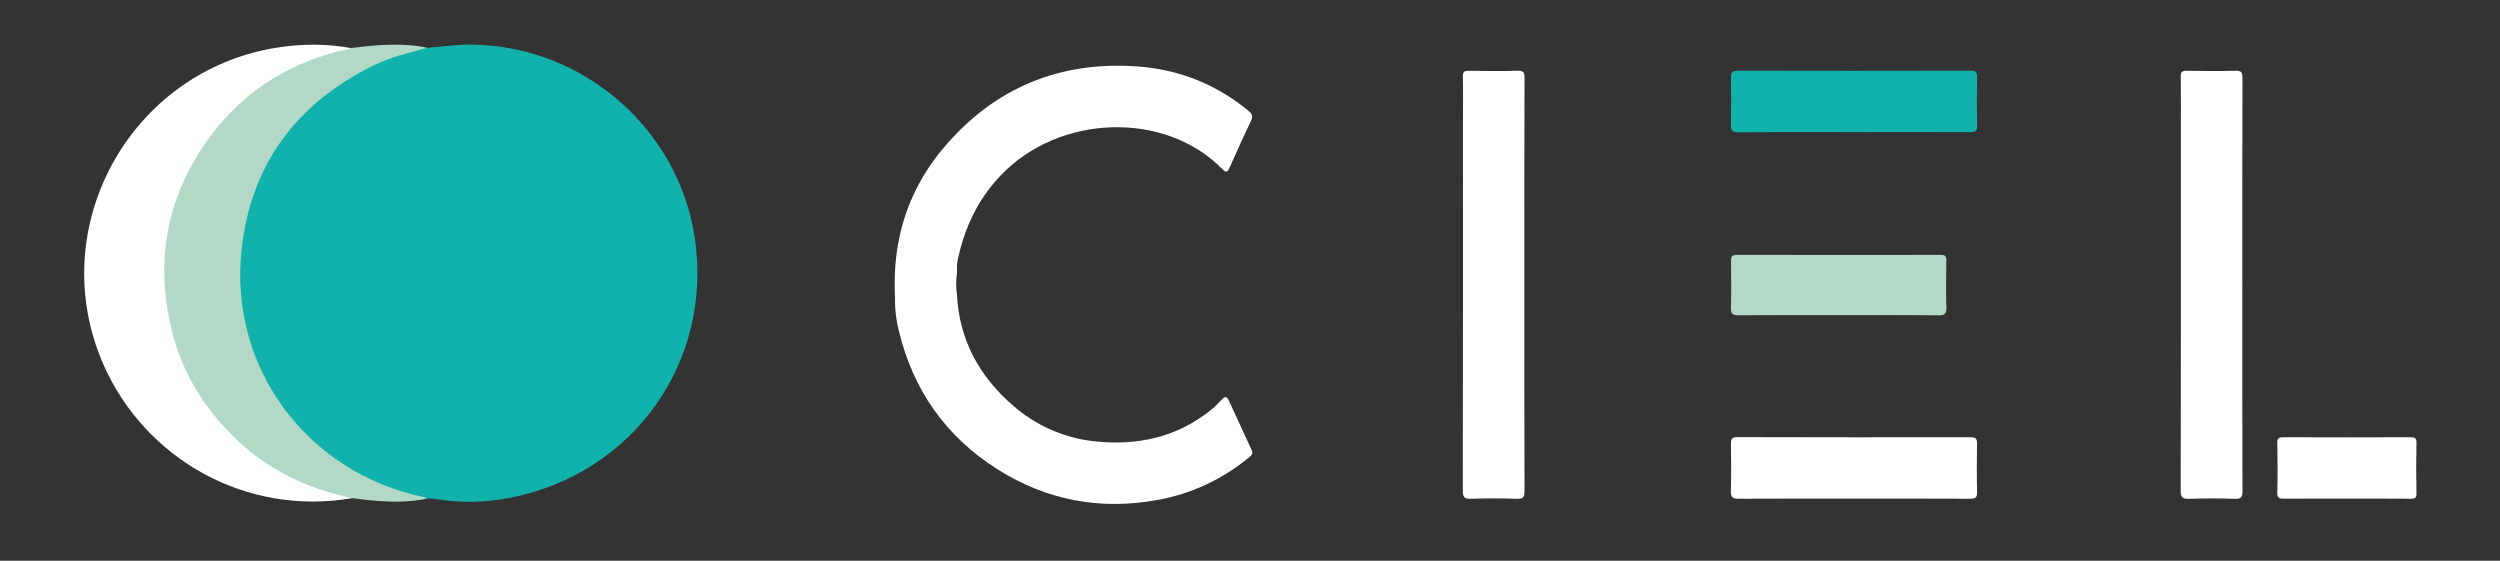
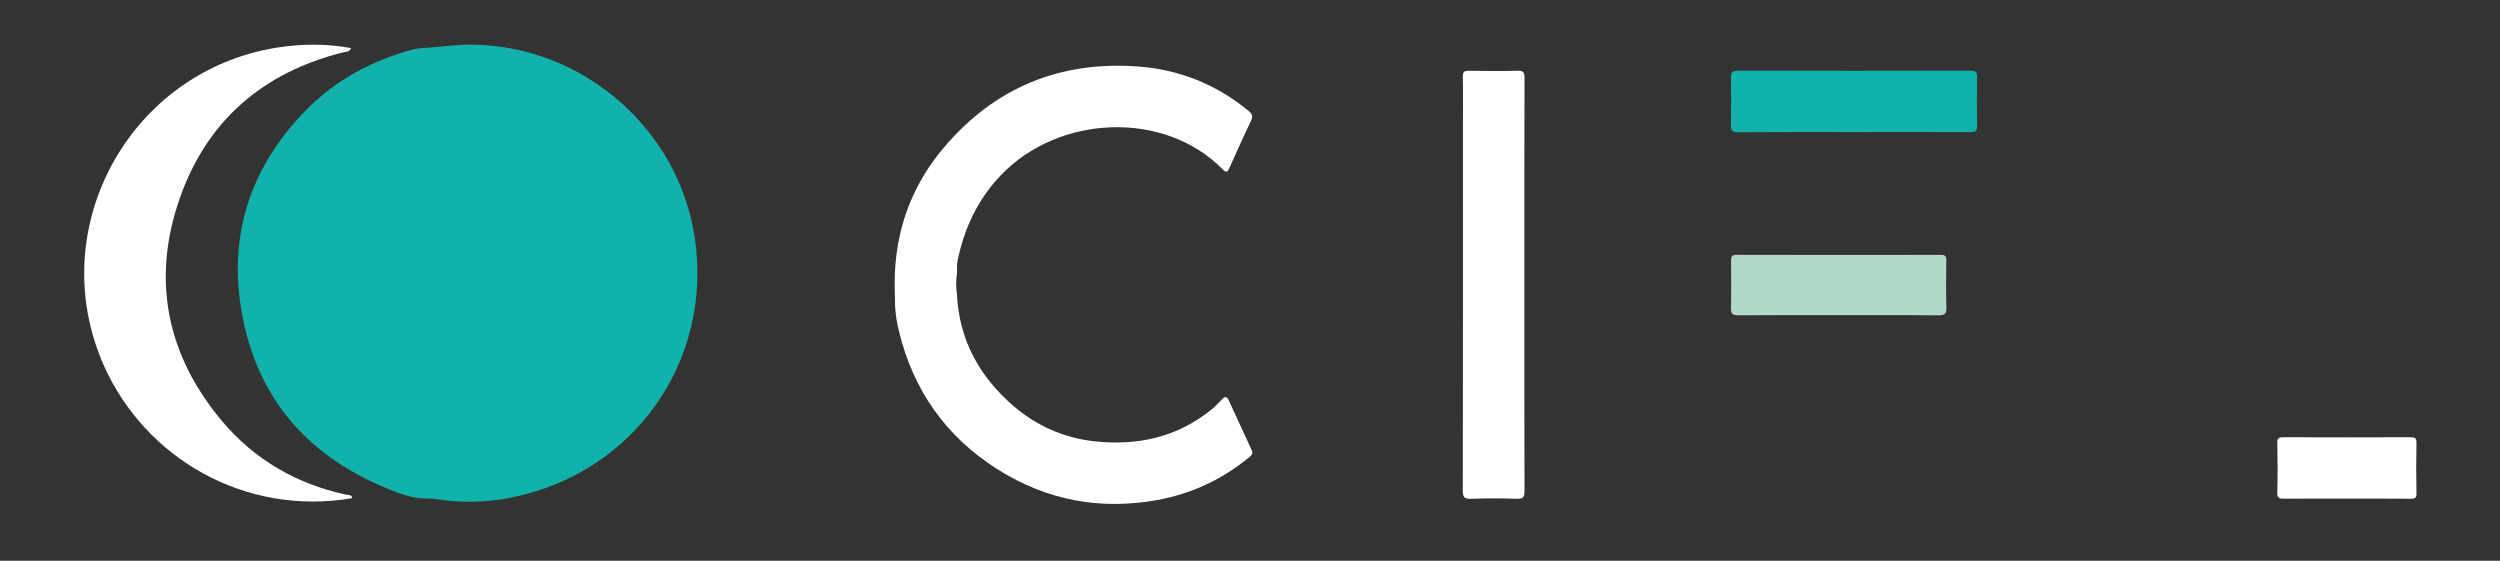
<svg xmlns="http://www.w3.org/2000/svg" width="642" height="144" xml:space="preserve" overflow="hidden">
  <rect width="100%" height="100%" fill="#333333" stroke="none" />
  <g transform="translate(-26 -312)">
    <g>
      <g>
        <g>
          <g>
            <path d="M106.938 389.02C110.728 388.754 114.475 388.178 118.297 388.209 146.63 388.487 171.098 409.753 175.273 437.786 180.003 469.558 159.643 498.424 128.055 504.595 121.777 505.823 115.425 505.94 109.084 504.904 108.379 504.788 107.653 504.798 106.927 504.755 103.415 504.851 100.202 503.623 97.052 502.353 75.434 493.599 62.41 477.682 59.154 454.612 56.464 435.62 62.378 419.04 75.786 405.205 83.387 397.359 92.6 392.372 103.063 389.522 104.333 389.169 105.625 389.063 106.938 389.02" fill="#12B2AC" fill-rule="nonzero" fill-opacity="1" transform="matrix(1.005 0 0 1 28.257 -64.755)" />
            <path d="M87.775 504.68C60.275 509.421 34.685 494.314 24.223 470.454 8.829 435.363 30.895 394.903 68.644 388.967 74.922 387.975 81.167 387.952 87.423 389.095 87.113 390.152 86.12 390.035 85.352 390.226 64.769 395.404 50.474 407.948 43.61 427.902 36.447 448.719 40.386 468.063 54.553 484.962 62.805 494.805 73.48 500.986 86.067 503.762 86.686 503.912 87.583 503.666 87.775 504.68" fill="#FFFFFF" fill-rule="nonzero" fill-opacity="1" transform="matrix(1.005 0 0 1 28.257 -64.755)" />
-             <path d="M87.775 504.68C82.982 503.656 78.327 502.236 73.854 500.197 68.869 497.933 64.278 495.041 60.2 491.453 50.987 483.329 44.464 473.401 41.592 461.391 37.29 443.412 40.439 426.758 51.457 411.812 59.623 400.721 70.534 393.557 83.836 390.013 85.021 389.693 86.291 389.693 87.401 389.095 93.188 388.369 98.985 387.803 104.813 388.626 105.518 388.721 106.223 388.893 106.927 389.032 102.273 390.301 97.554 391.412 93.198 393.568 73.48 403.325 61.823 419.009 59.474 440.925 56.229 471.212 76.203 498.136 106.03 504.413 106.34 504.477 106.628 504.649 106.927 504.766 102.572 505.748 98.173 505.694 93.764 505.364 91.768 505.215 89.772 504.915 87.775 504.68" fill="#B1D9C6" fill-rule="nonzero" fill-opacity="1" transform="matrix(1.005 0 0 1 28.257 -64.755)" />
            <path d="M226.462 446.039C227.157 434.179 231.32 423.642 238.964 414.6 251.902 399.279 268.568 392.362 288.498 393.825 299.035 394.604 308.579 398.404 316.8 405.247 317.772 406.059 317.953 406.679 317.387 407.842 315.498 411.791 313.725 415.794 311.943 419.788 311.483 420.823 311.184 421.293 310.117 420.204 295.341 405.066 268.28 406.08 253.365 421.891 247.482 428.136 244.109 435.502 242.422 443.765 242.219 444.78 242.316 445.847 242.283 446.893 242.006 448.74 242.016 450.576 242.283 452.423 242.849 464.102 248.059 473.507 256.728 481.013 262.567 486.073 269.539 489.179 277.192 490.055 288.296 491.325 298.62 489.083 307.469 481.791 308.377 481.044 309.177 480.169 309.988 479.315 310.704 478.557 311.238 478.493 311.719 479.55 313.661 483.831 315.625 488.101 317.6 492.371 317.921 493.065 317.75 493.503 317.163 493.994 310.234 499.801 302.291 503.549 293.452 505.161 278.912 507.808 265.258 505.257 252.714 497.315 239.444 488.913 231.096 476.956 227.434 461.733 226.804 459.117 226.388 456.416 226.462 453.683 226.334 451.153 226.334 448.59 226.462 446.039" fill="#FFFFFF" fill-rule="nonzero" fill-opacity="1" transform="matrix(1.005 0 0 1 28.257 -64.755)" />
            <path d="M387.259 450.064C387.259 467.647 387.237 485.23 387.301 502.812 387.312 504.434 386.949 504.904 385.295 504.84 381.43 504.701 377.554 504.701 373.69 504.84 371.993 504.904 371.522 504.498 371.534 502.727 371.598 470.978 371.576 439.218 371.576 407.467 371.576 403.796 371.63 400.123 371.545 396.451 371.512 395.201 371.907 394.913 373.093 394.934 377.224 395.01 381.366 395.031 385.487 394.924 386.961 394.882 387.312 395.266 387.301 396.739 387.237 414.513 387.259 432.289 387.259 450.064" fill="#FFFFFF" fill-rule="nonzero" fill-opacity="1" transform="matrix(1.005 0 0 1 28.257 -64.755)" />
-             <path d="M570.71 449.871C570.71 467.518 570.688 485.165 570.752 502.823 570.762 504.446 570.41 504.915 568.745 504.851 564.881 504.712 561.005 504.712 557.141 504.851 555.454 504.904 554.974 504.52 554.974 502.738 555.037 471.768 555.016 440.808 555.016 409.838 555.016 405.375 555.059 400.914 554.984 396.451 554.962 395.212 555.337 394.913 556.532 394.934 560.663 395.01 564.806 395.031 568.926 394.924 570.389 394.882 570.752 395.255 570.752 396.739 570.688 414.44 570.71 432.15 570.71 449.871" fill="#FFFFFF" fill-rule="nonzero" fill-opacity="1" transform="matrix(1.005 0 0 1 28.257 -64.755)" />
            <path d="M471.66 410.682C461.764 410.682 451.868 410.639 441.971 410.724 440.371 410.734 440.008 410.233 440.039 408.727 440.135 404.735 440.124 400.732 440.05 396.729 440.029 395.425 440.296 394.913 441.747 394.913 461.604 394.967 481.472 394.956 501.328 394.913 502.663 394.913 502.962 395.351 502.941 396.59 502.877 400.721 502.854 404.853 502.951 408.974 502.983 410.404 502.492 410.692 501.158 410.692 491.325 410.649 481.493 410.682 471.66 410.682" fill="#12B2AC" fill-rule="nonzero" fill-opacity="1" transform="matrix(1.005 0 0 1 28.257 -64.755)" />
-             <path d="M471.65 504.798C461.818 504.798 451.975 504.766 442.143 504.83 440.574 504.84 439.975 504.531 440.029 502.823 440.157 498.83 440.114 494.827 440.039 490.823 440.018 489.531 440.253 488.998 441.726 489.009 461.594 489.062 481.461 489.073 501.328 489.04 502.684 489.04 502.941 489.51 502.929 490.738 502.866 494.869 502.844 499.001 502.941 503.132 502.972 504.573 502.46 504.84 501.146 504.83 491.314 504.776 481.482 504.798 471.65 504.798" fill="#FFFFFF" fill-rule="nonzero" fill-opacity="1" transform="matrix(1.005 0 0 1 28.257 -64.755)" />
            <path d="M467.497 457.686C458.967 457.686 450.448 457.655 441.918 457.718 440.435 457.728 440.018 457.301 440.05 455.839 440.147 451.836 440.103 447.832 440.072 443.839 440.06 442.761 440.178 442.195 441.523 442.195 458.903 442.239 476.283 442.239 493.663 442.206 494.805 442.206 495.093 442.57 495.083 443.659 495.029 447.662 494.976 451.665 495.093 455.657 495.147 457.27 494.751 457.75 493.065 457.74 484.546 457.633 476.026 457.686 467.497 457.686" fill="#B1D9C6" fill-rule="nonzero" fill-opacity="1" transform="matrix(1.005 0 0 1 28.257 -64.755)" />
            <path d="M597.441 504.798C592.072 504.798 586.701 504.766 581.332 504.819 580.157 504.83 579.624 504.691 579.655 503.281 579.763 499.023 579.752 494.763 579.655 490.514 579.624 489.233 580.072 489.04 581.214 489.04 592.018 489.083 602.822 489.083 613.637 489.04 614.757 489.04 615.248 489.191 615.216 490.503 615.12 494.827 615.13 499.15 615.216 503.474 615.237 504.67 614.789 504.83 613.753 504.83 608.309 504.776 602.875 504.798 597.441 504.798" fill="#FFFFFF" fill-rule="nonzero" fill-opacity="1" transform="matrix(1.005 0 0 1 28.257 -64.755)" />
          </g>
        </g>
      </g>
    </g>
  </g>
</svg>